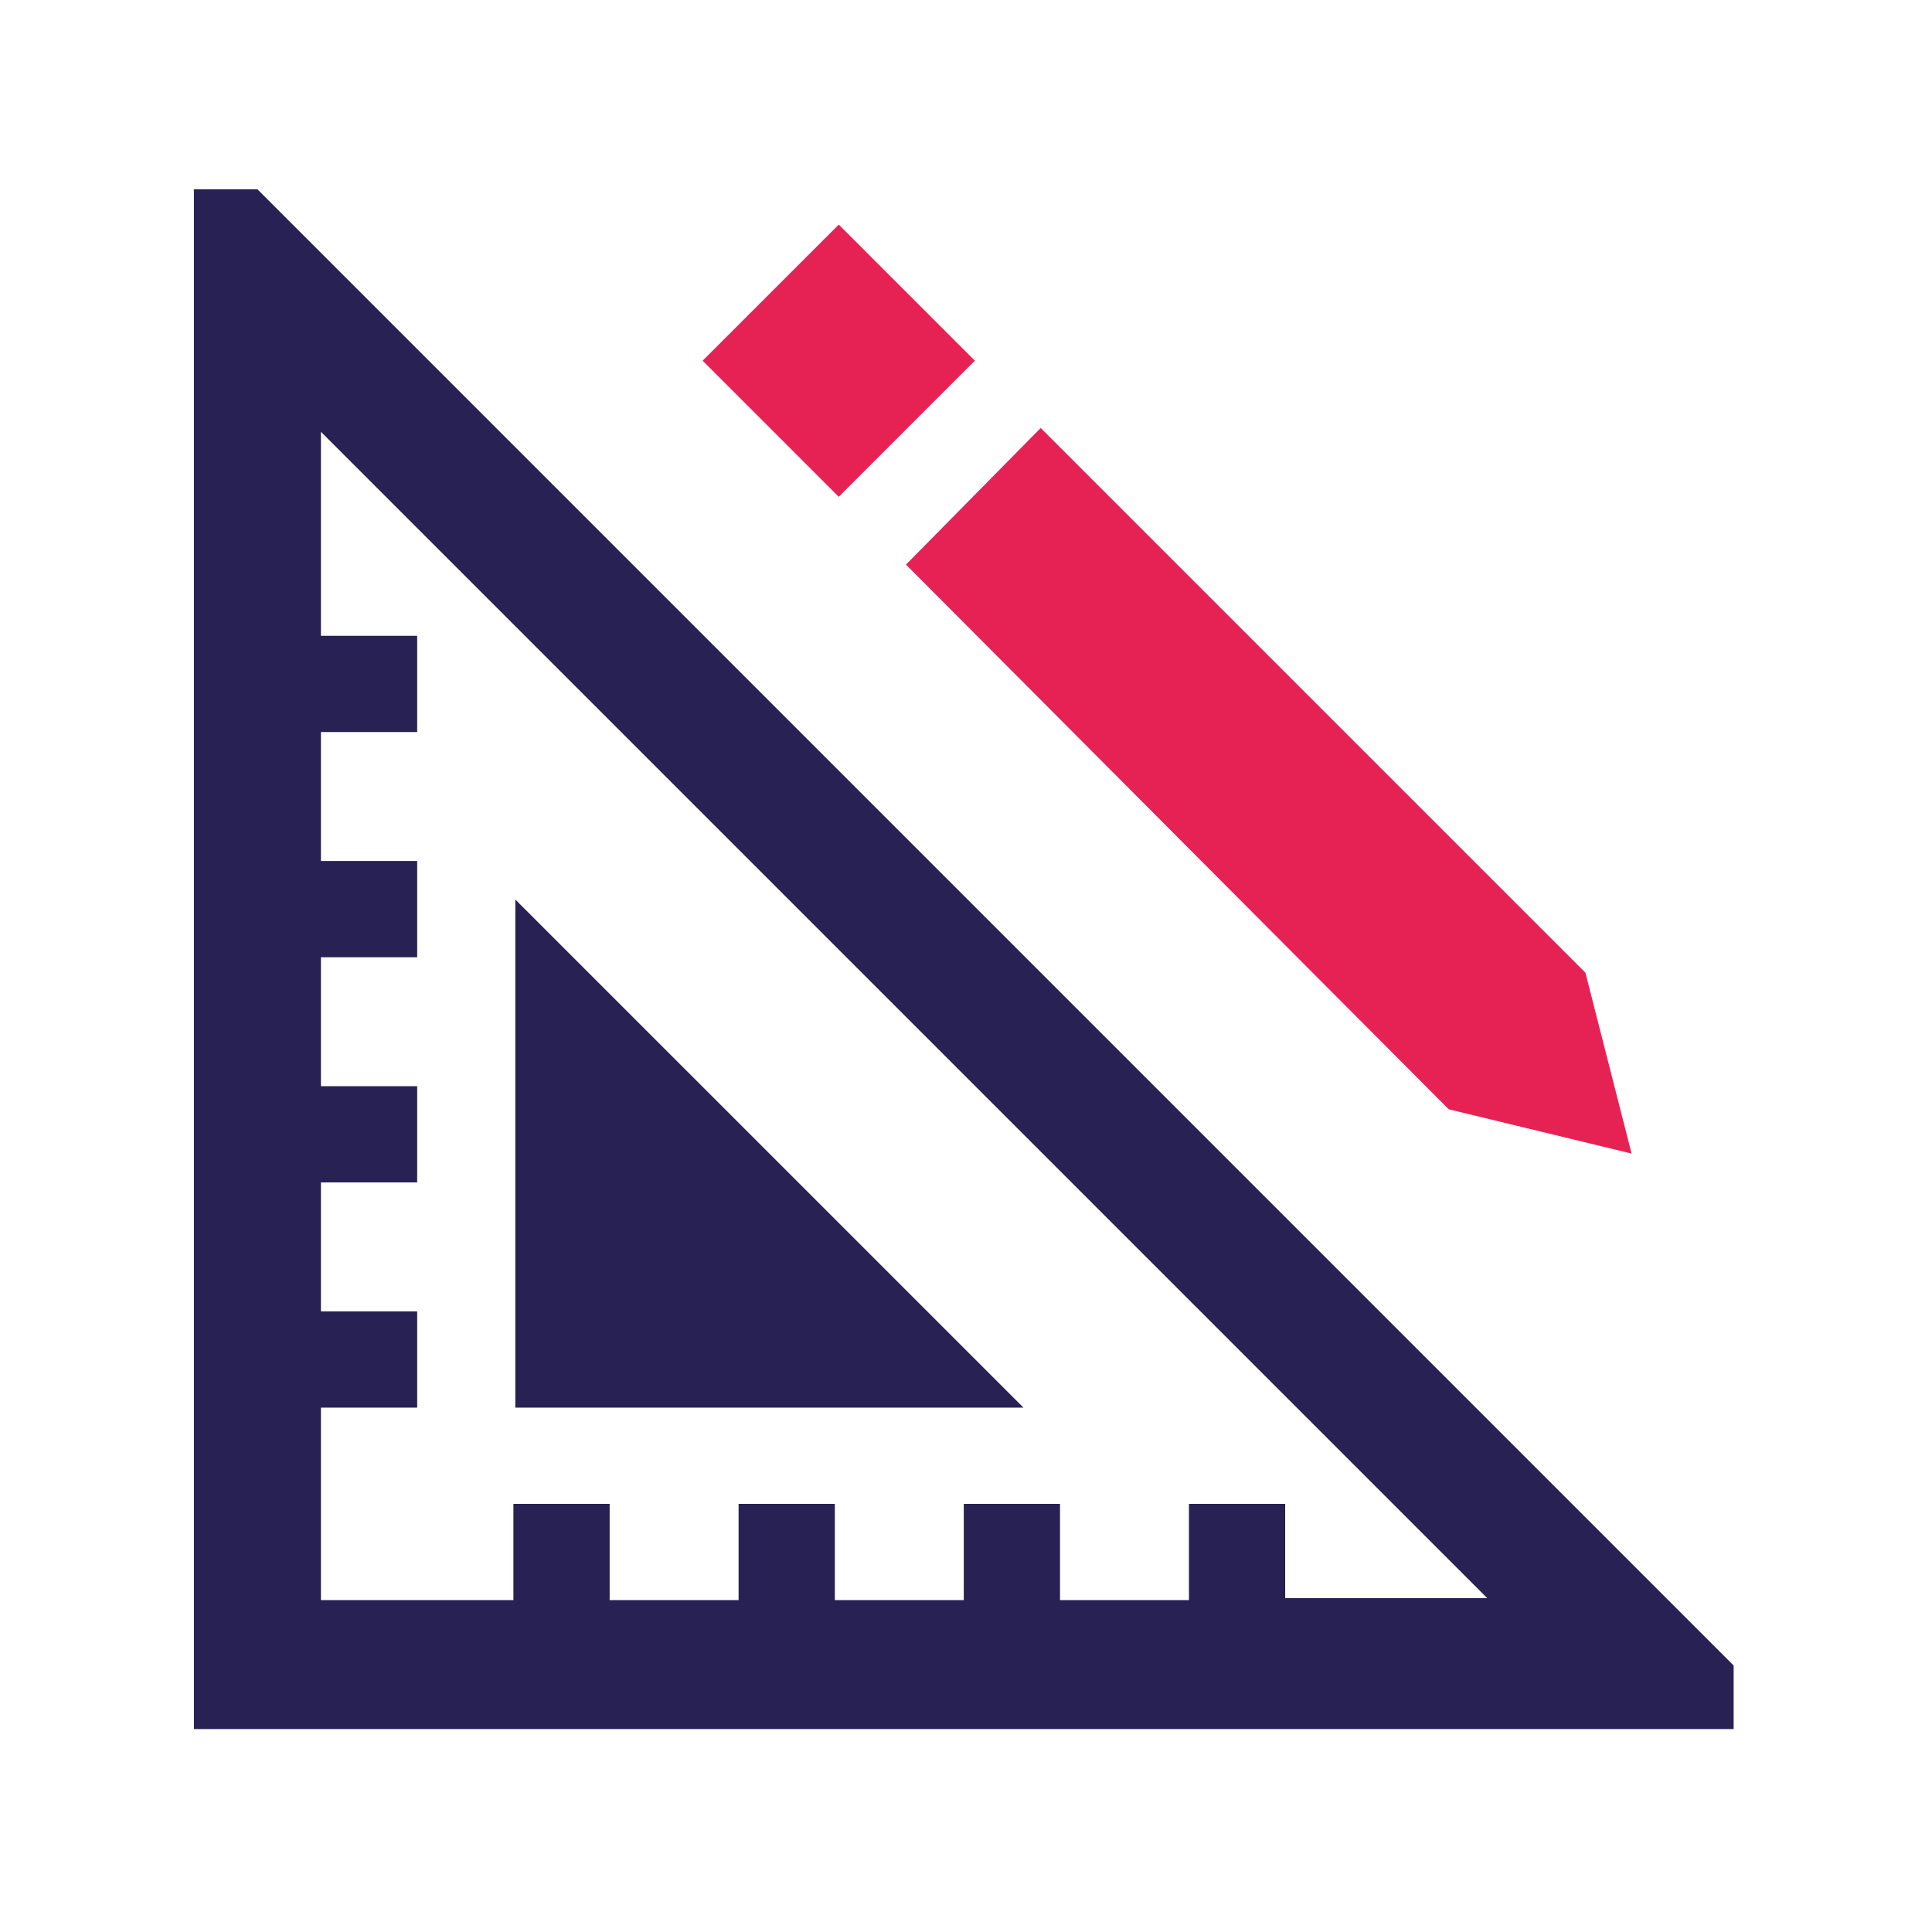
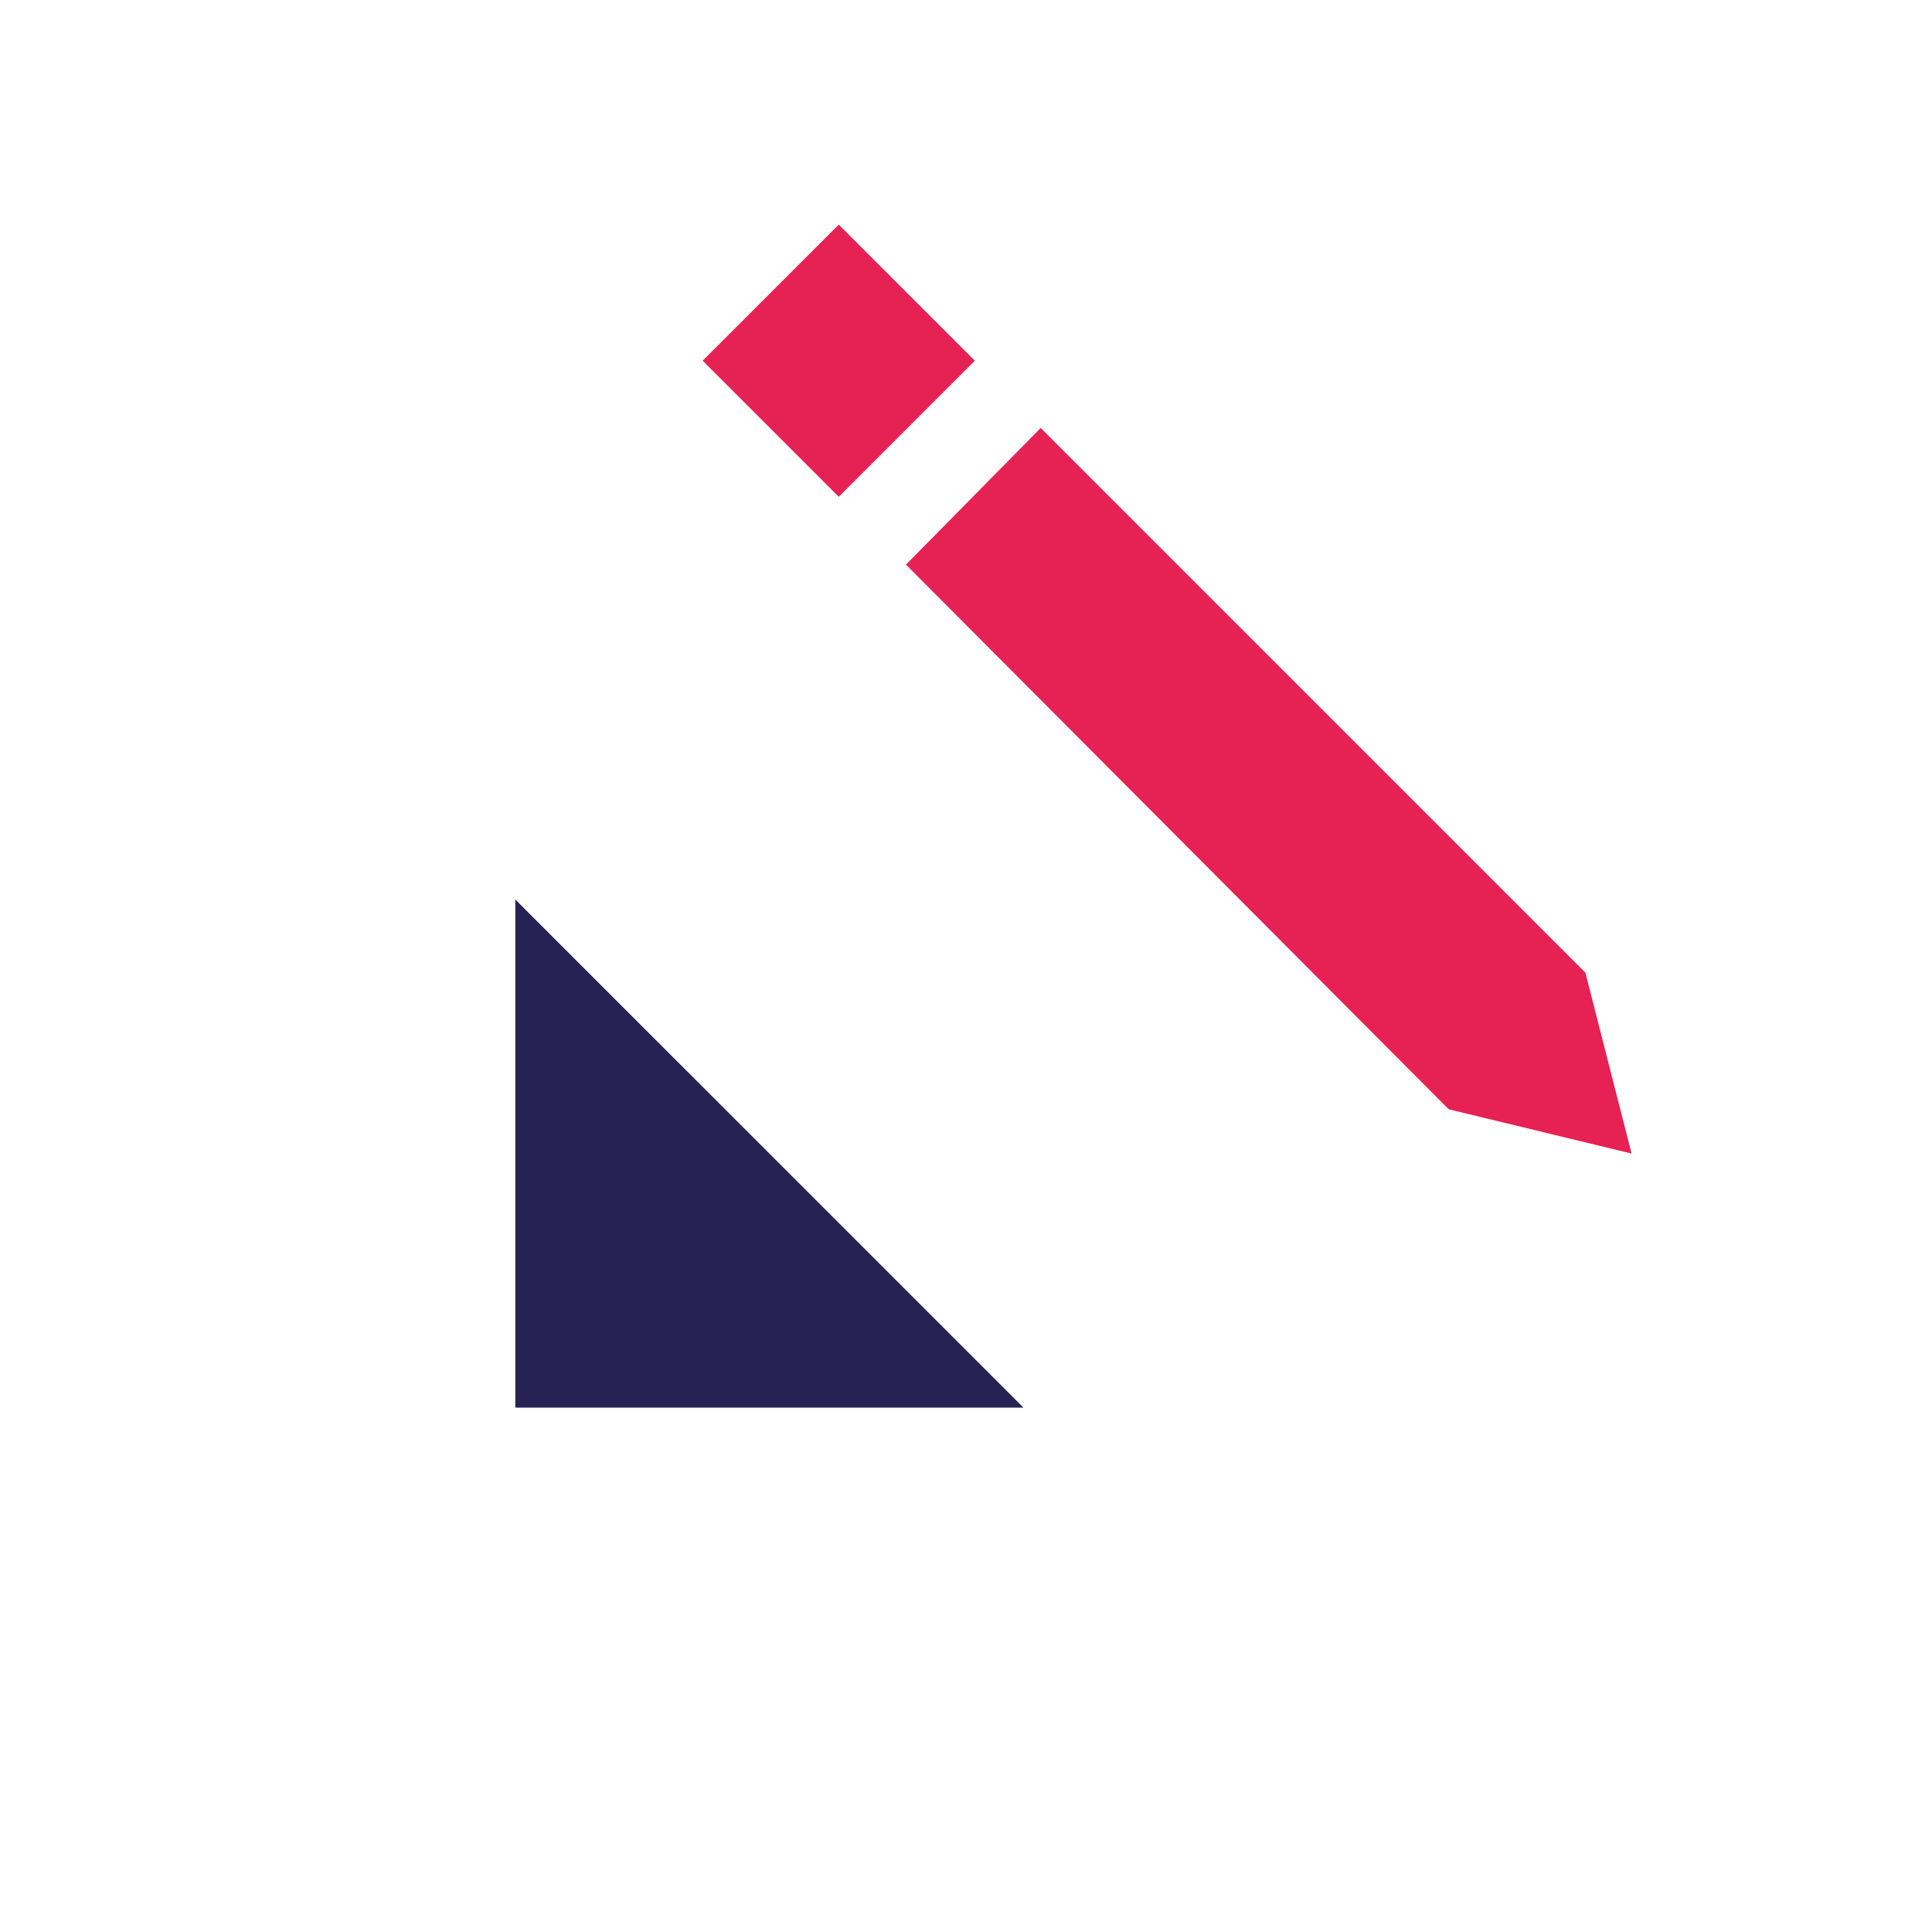
<svg xmlns="http://www.w3.org/2000/svg" width="85" height="85" viewBox="0 0 85 85" fill="none">
-   <path d="M11.326 8.329H8.531V76.071H76.273V73.276L11.326 8.329ZM56.543 70.397V66.163H52.309V70.397H46.636V66.163H42.402V70.397H36.729V66.163H32.495V70.397H26.822V66.163H22.588V70.397H14.12V61.929H18.354V57.696H14.12V52.022H18.354V47.788H14.12V42.115H18.354V37.881H14.12V32.208H18.354V27.974H14.12V18.998L65.434 70.312H56.459L56.543 70.397Z" fill="#272154" />
  <path d="M22.672 61.929V39.575L45.027 61.929H22.672Z" fill="#272154" />
  <path d="M36.902 9.882L30.914 15.869L36.902 21.857L42.889 15.869L36.902 9.882Z" fill="#E62154" />
  <path d="M69.751 42.792L71.783 50.752L63.738 48.804L39.859 24.841L45.787 18.829L69.751 42.792Z" fill="#E62154" />
</svg>